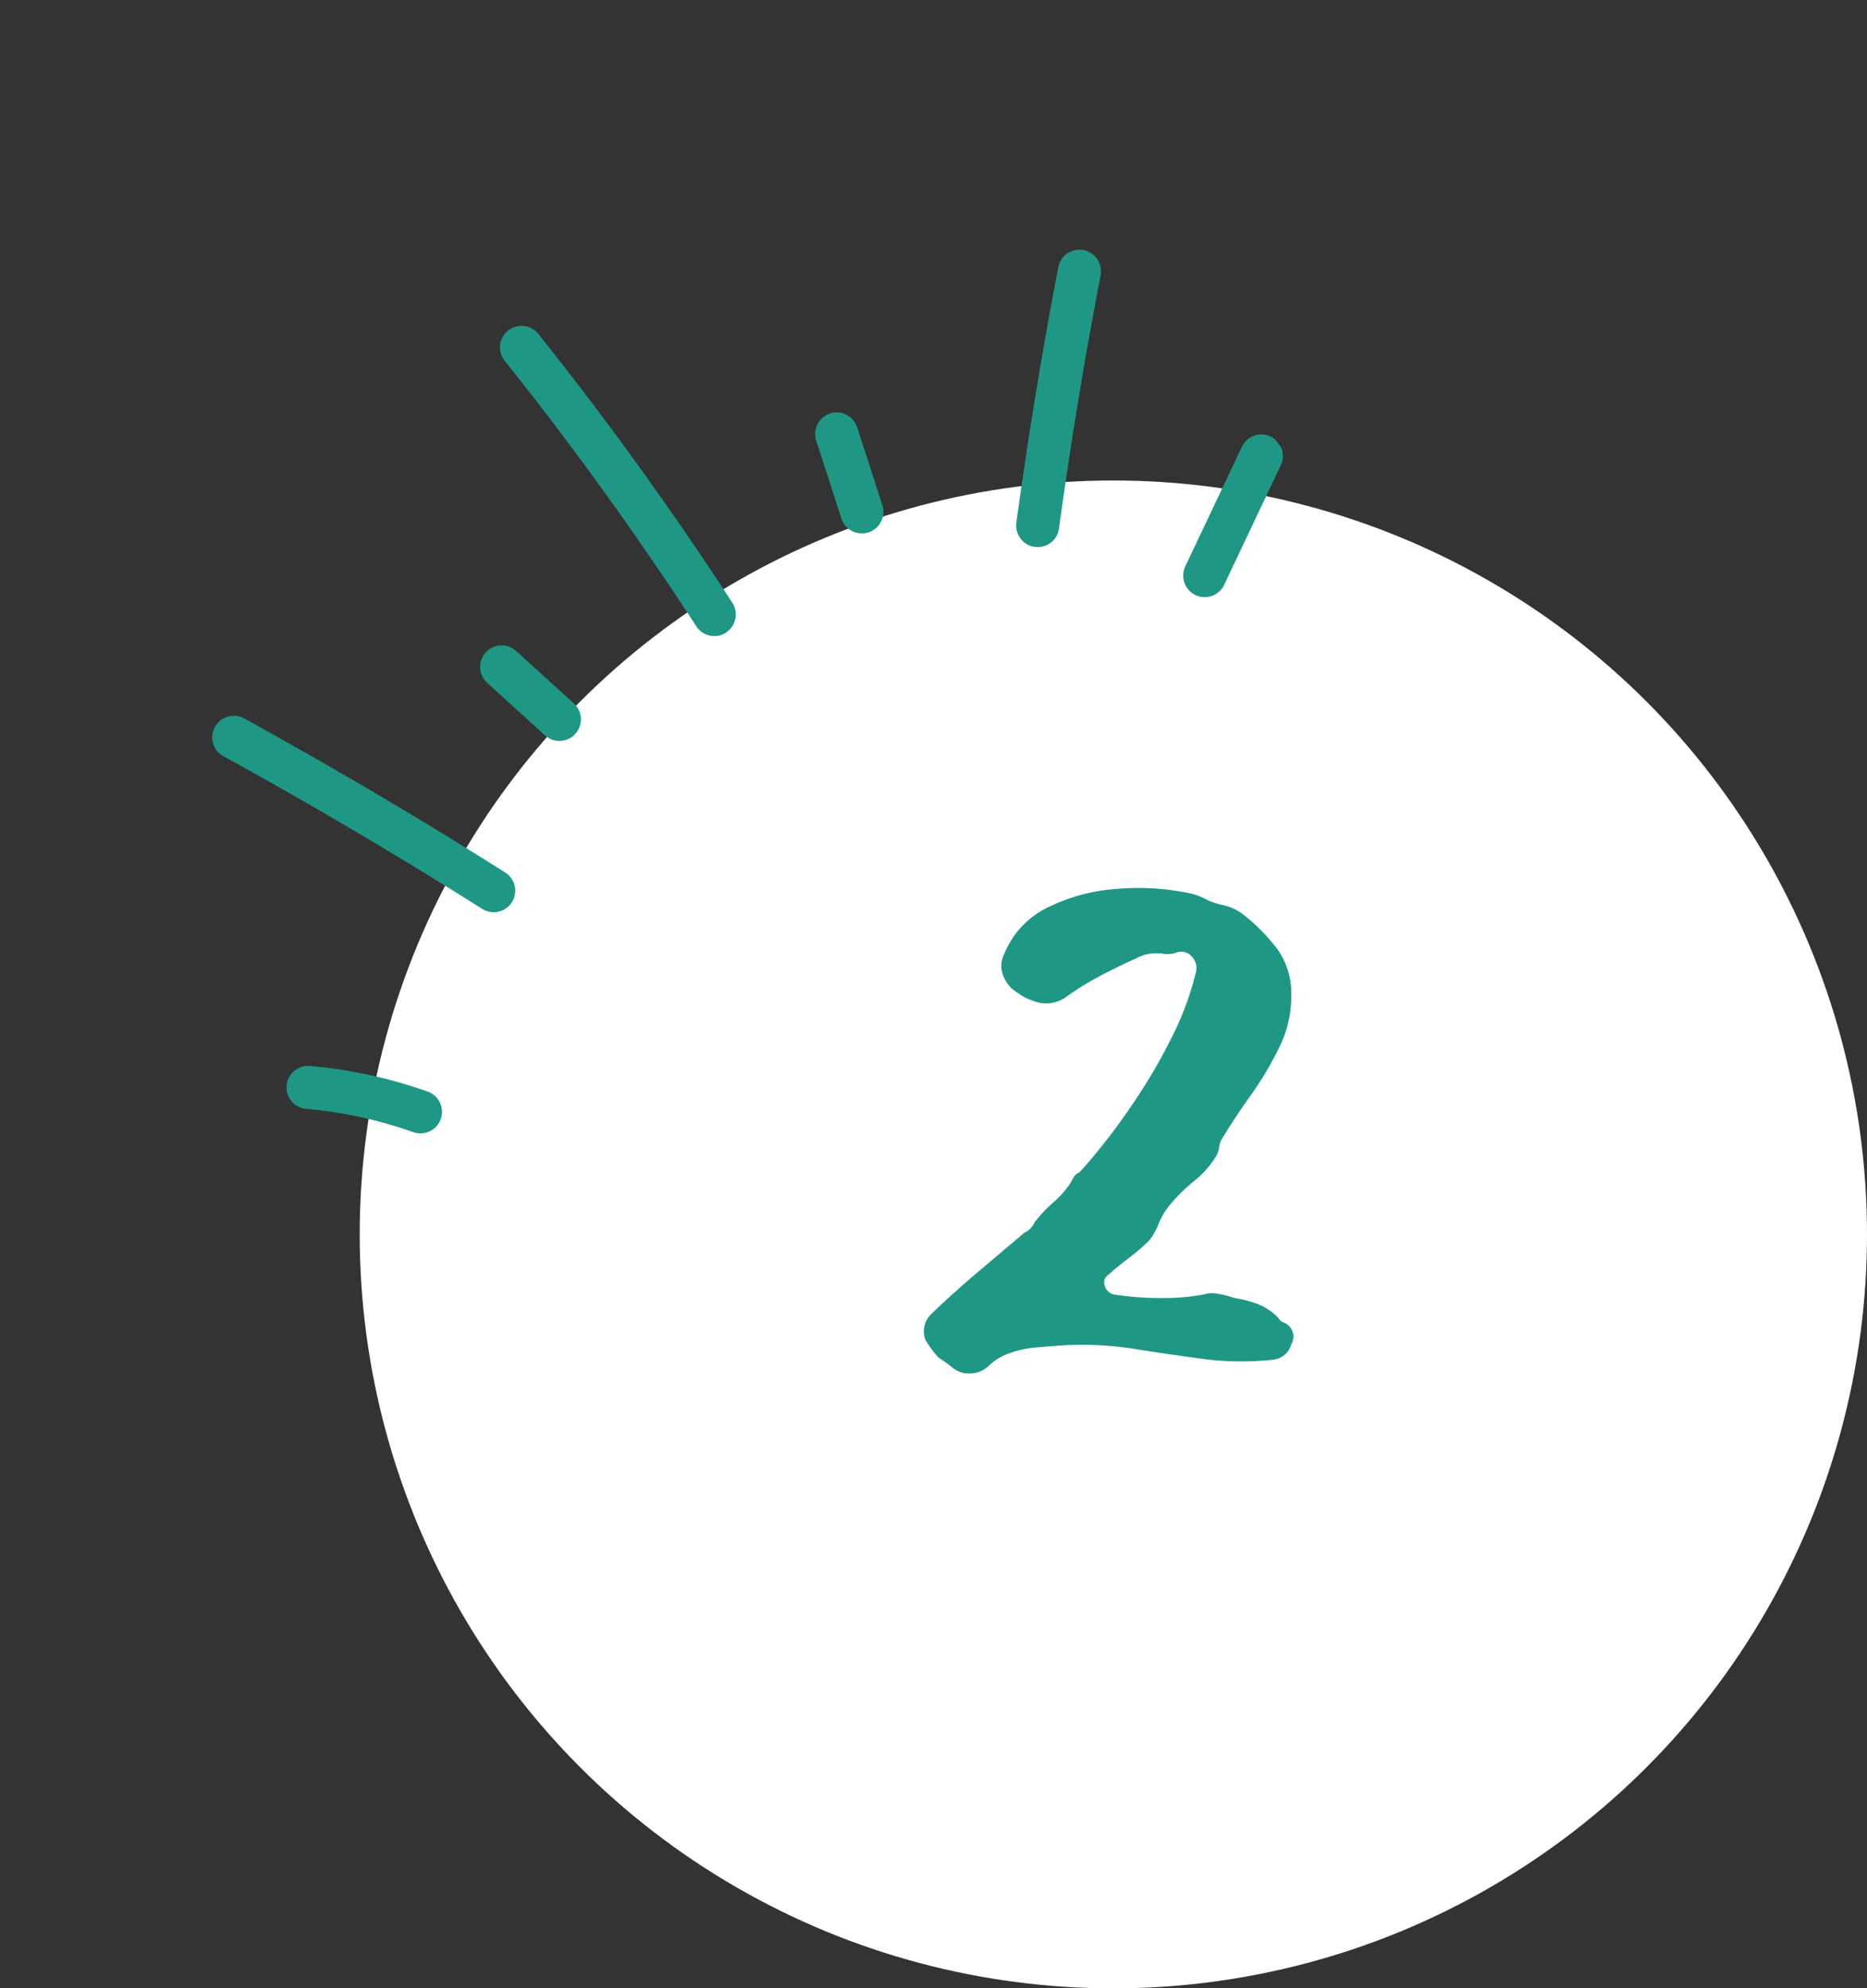
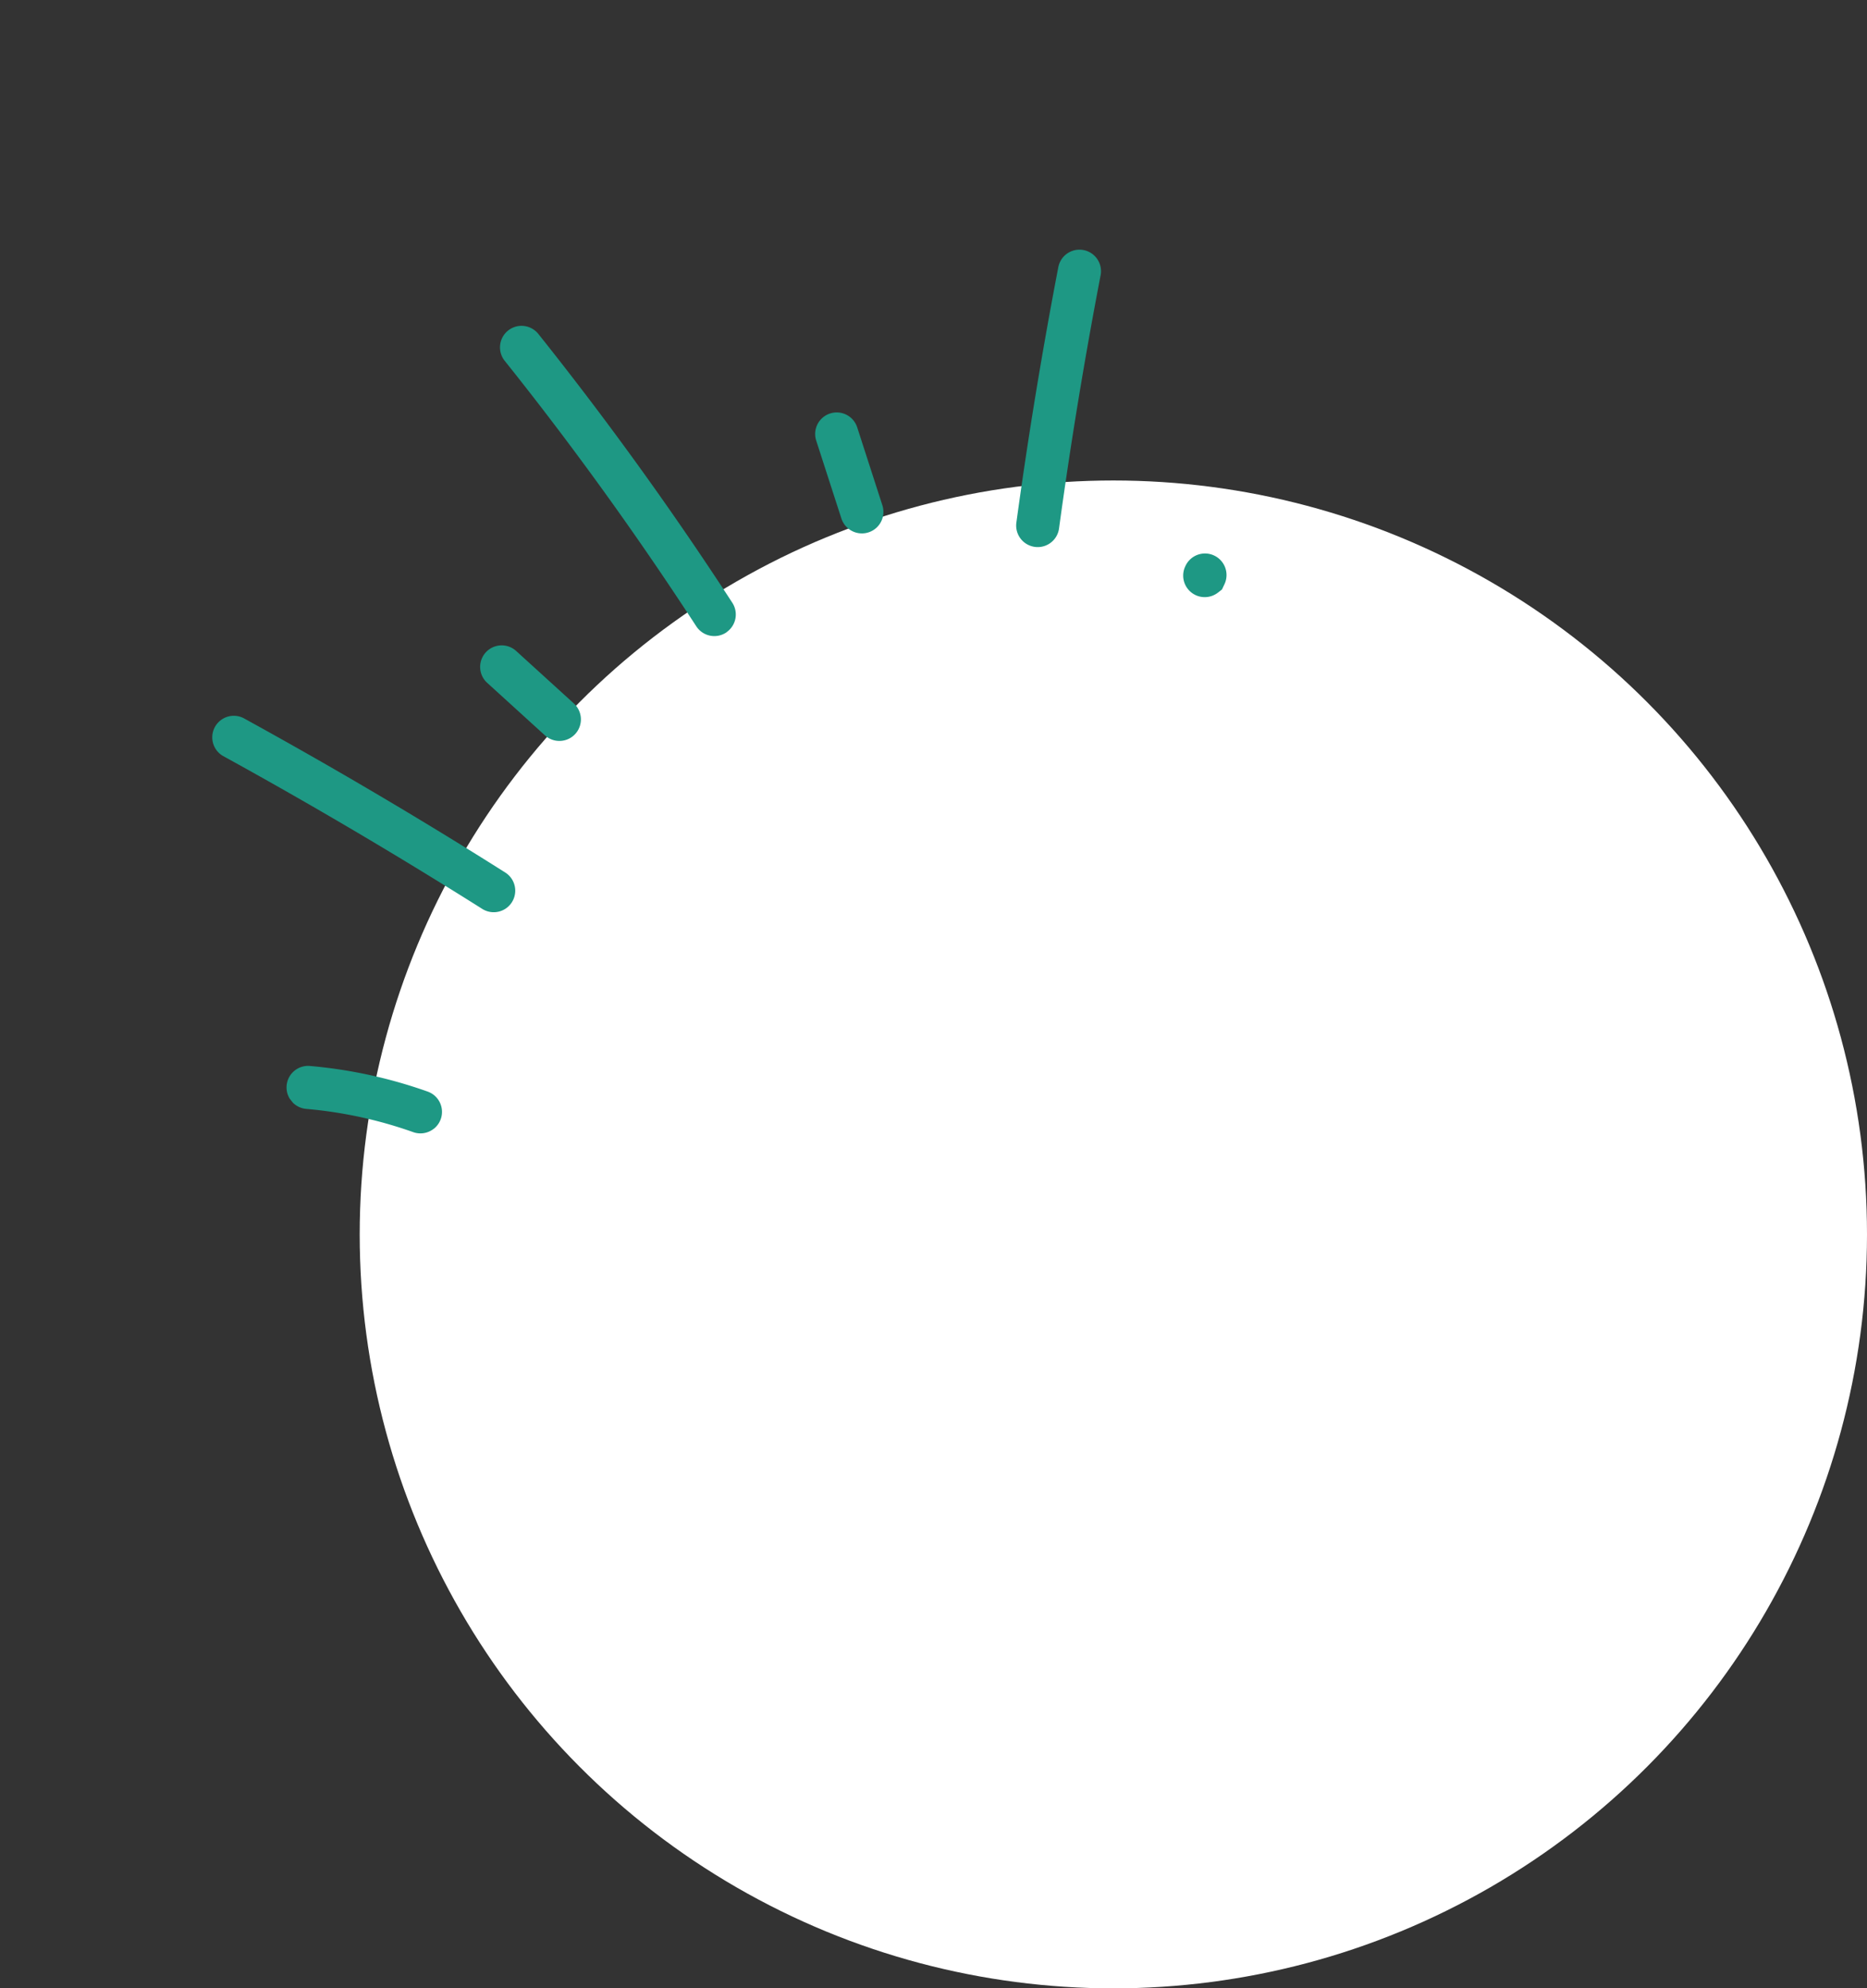
<svg xmlns="http://www.w3.org/2000/svg" width="109" height="116.041" viewBox="0 0 109 116.041">
  <rect x="0" y="0" width="109" height="116.041" fill="#333333" stroke="none" />
  <defs>
    <clipPath id="a">
      <rect width="69" height="37.566" fill="#1e9884" />
    </clipPath>
  </defs>
  <g transform="translate(-123 -3120.959)">
    <circle cx="44" cy="44" r="44" transform="translate(144 3149)" fill="#fff" />
-     <path d="M25.387-.583a1.23,1.23,0,0,1-1.113.9A17.257,17.257,0,0,1,20.219.265Q18.232,0,16.245-.318A19.708,19.708,0,0,0,12.137-.53q-.848.053-1.7.133A5.768,5.768,0,0,0,8.9-.053a3.213,3.213,0,0,0-1.14.689,1.606,1.606,0,0,1-1.192.477A1.441,1.441,0,0,1,5.645.8,8.672,8.672,0,0,0,4.823.212a4.228,4.228,0,0,1-.424-.5q-.212-.291-.371-.557A1.416,1.416,0,0,1,4.4-2.385Q5.671-3.6,7.049-4.77L9.805-7.1a1.169,1.169,0,0,0,.583-.583,7.527,7.527,0,0,1,1.087-1.166,5.829,5.829,0,0,0,1.034-1.166,3.465,3.465,0,0,1,.212-.371.511.511,0,0,1,.265-.212q.477-.477,1.431-1.67t2.041-2.836a32.161,32.161,0,0,0,2.014-3.524,17.324,17.324,0,0,0,1.351-3.684.971.971,0,0,0-.239-.9.815.815,0,0,0-.821-.265,1.6,1.6,0,0,1-.8.106,2.508,2.508,0,0,0-1.643.265q-1.06.477-2.067,1.007a17.173,17.173,0,0,0-1.908,1.166,2.036,2.036,0,0,1-2.12.265,2.755,2.755,0,0,1-.609-.292,6.331,6.331,0,0,1-.557-.4,2.035,2.035,0,0,1-.556-.954,1.5,1.5,0,0,1,.132-1.06,5.149,5.149,0,0,1,2.518-2.7,10.724,10.724,0,0,1,4-1.087,14.605,14.605,0,0,1,4.24.239,3.586,3.586,0,0,1,.981.345,3.586,3.586,0,0,0,.98.344,3.083,3.083,0,0,1,1.325.636,11.086,11.086,0,0,1,1.908,1.961,4.474,4.474,0,0,1,.8,2.756,6.722,6.722,0,0,1-.715,2.995,19.566,19.566,0,0,1-1.643,2.756q-.928,1.3-1.669,2.518a1.274,1.274,0,0,0-.186.53,1.274,1.274,0,0,1-.185.53,5.554,5.554,0,0,1-1.3,1.458,9.474,9.474,0,0,0-1.458,1.458,4.143,4.143,0,0,0-.583,1.007,4.148,4.148,0,0,1-.53.954A11.382,11.382,0,0,1,15.9-5.618q-.636.477-1.166.954A.542.542,0,0,0,14.5-4a.723.723,0,0,0,.5.5,17.6,17.6,0,0,0,2.782.212A13,13,0,0,0,20.3-3.5a1.488,1.488,0,0,1,.689-.053,5.562,5.562,0,0,1,.742.159,4.185,4.185,0,0,0,.636.159A4.185,4.185,0,0,1,23-3.074a3.417,3.417,0,0,1,1.643.954.5.5,0,0,0,.318.265A.88.88,0,0,1,25.387-.583Z" transform="translate(173 3200)" fill="#1e9884" />
    <g transform="matrix(0.788, -0.616, 0.616, 0.788, 123, 3163.439)">
      <g clip-path="url(#a)">
        <path d="M5.538,154.466a1.256,1.256,0,0,1-1.062-.583A25.206,25.206,0,0,0,.4,148.976a1.257,1.257,0,1,1,1.715-1.838,27.737,27.737,0,0,1,4.483,5.4,1.257,1.257,0,0,1-1.059,1.931" transform="translate(0 -120.445)" fill="#1e9884" />
        <path d="M58.638,61.008a1.257,1.257,0,0,1-1.183-.833c-1.967-5.489-4.129-10.99-6.427-16.351a1.257,1.257,0,0,1,2.31-.99c2.318,5.407,4.5,10.956,6.482,16.493a1.257,1.257,0,0,1-1.183,1.681" transform="translate(-41.783 -34.519)" fill="#1e9884" />
        <path d="M135.711,84.684a1.257,1.257,0,0,1-1.237-1.045l-.773-4.522a1.257,1.257,0,0,1,2.477-.424l.773,4.522a1.258,1.258,0,0,1-1.24,1.469" transform="translate(-109.683 -63.708)" fill="#1e9884" />
        <path d="M199.924,21.721q-.055,0-.11,0a1.257,1.257,0,0,1-1.143-1.361c.55-6.321.8-12.742.73-19.085A1.257,1.257,0,0,1,200.645,0h.013a1.257,1.257,0,0,1,1.256,1.244c.066,6.424-.183,12.927-.74,19.329a1.257,1.257,0,0,1-1.251,1.148" transform="translate(-163)" fill="#1e9884" />
        <path d="M258.27,92.285a1.258,1.258,0,0,1-1.18-1.689l1.641-4.486a1.257,1.257,0,0,1,2.361.864L259.45,91.46a1.257,1.257,0,0,1-1.18.825" transform="translate(-210.872 -69.974)" fill="#1e9884" />
        <path d="M300.571,105.015a1.257,1.257,0,0,1-.877-2.157c3.587-3.49,7.318-6.928,11.088-10.217a1.257,1.257,0,1,1,1.652,1.894C308.7,97.794,305,101.2,301.447,104.659a1.252,1.252,0,0,1-.876.356" transform="translate(-245.579 -75.755)" fill="#1e9884" />
-         <path d="M333.334,182.011a1.257,1.257,0,0,1-.565-2.38l6.869-3.445a1.257,1.257,0,1,1,1.127,2.246l-6.869,3.445a1.249,1.249,0,0,1-.562.134" transform="translate(-272.459 -144.446)" fill="#1e9884" />
+         <path d="M333.334,182.011a1.257,1.257,0,0,1-.565-2.38a1.257,1.257,0,1,1,1.127,2.246l-6.869,3.445a1.249,1.249,0,0,1-.562.134" transform="translate(-272.459 -144.446)" fill="#1e9884" />
      </g>
    </g>
  </g>
</svg>